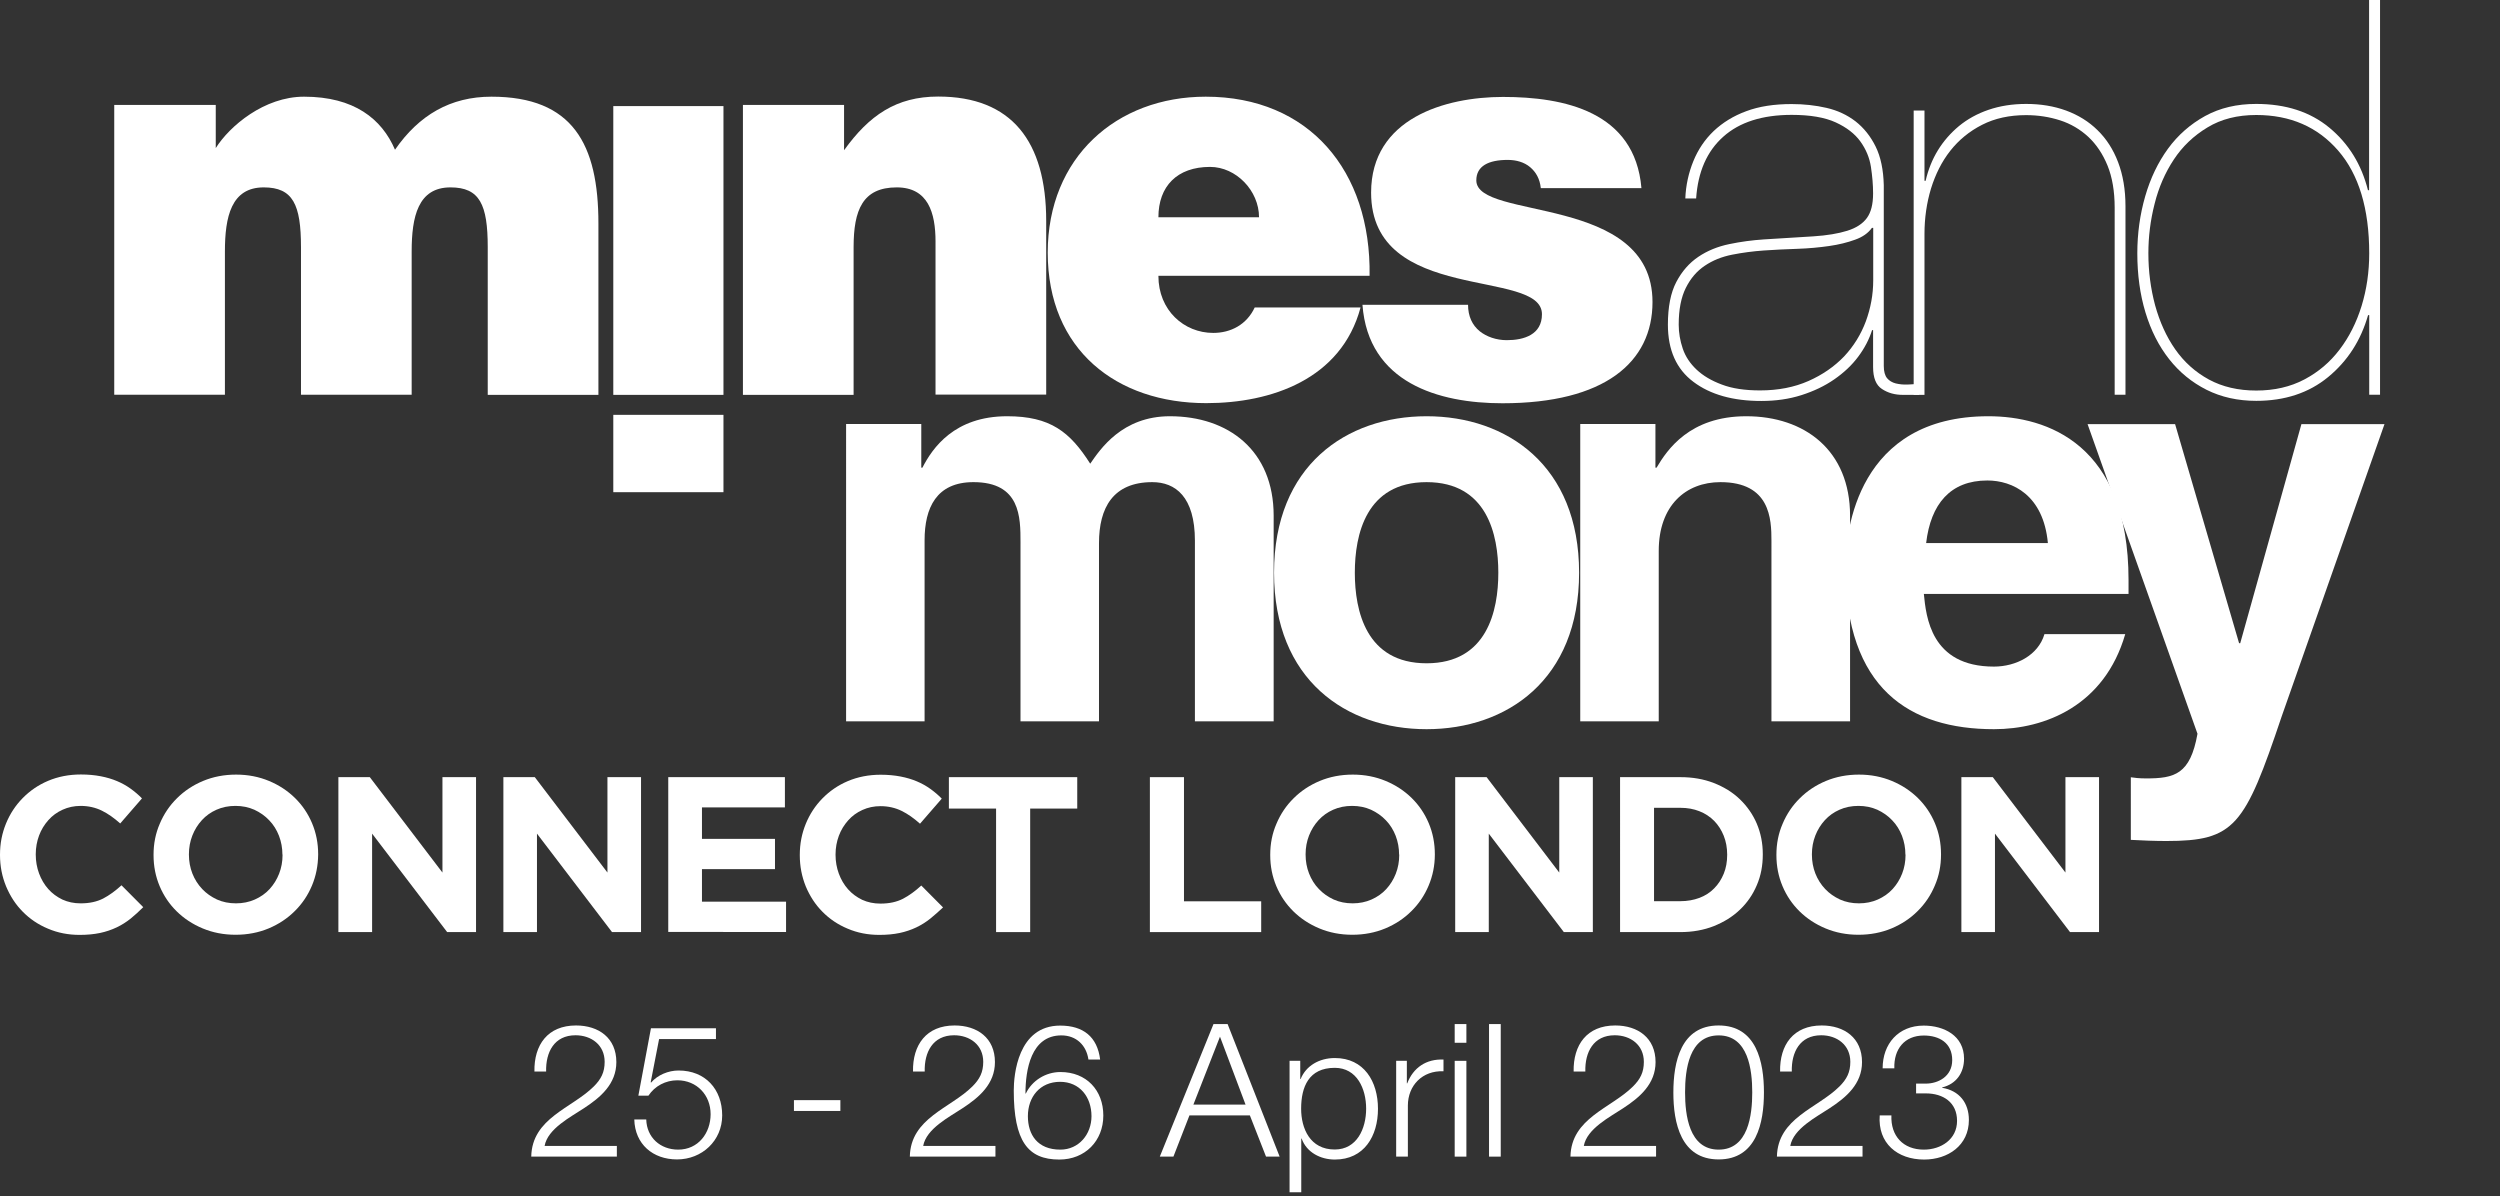
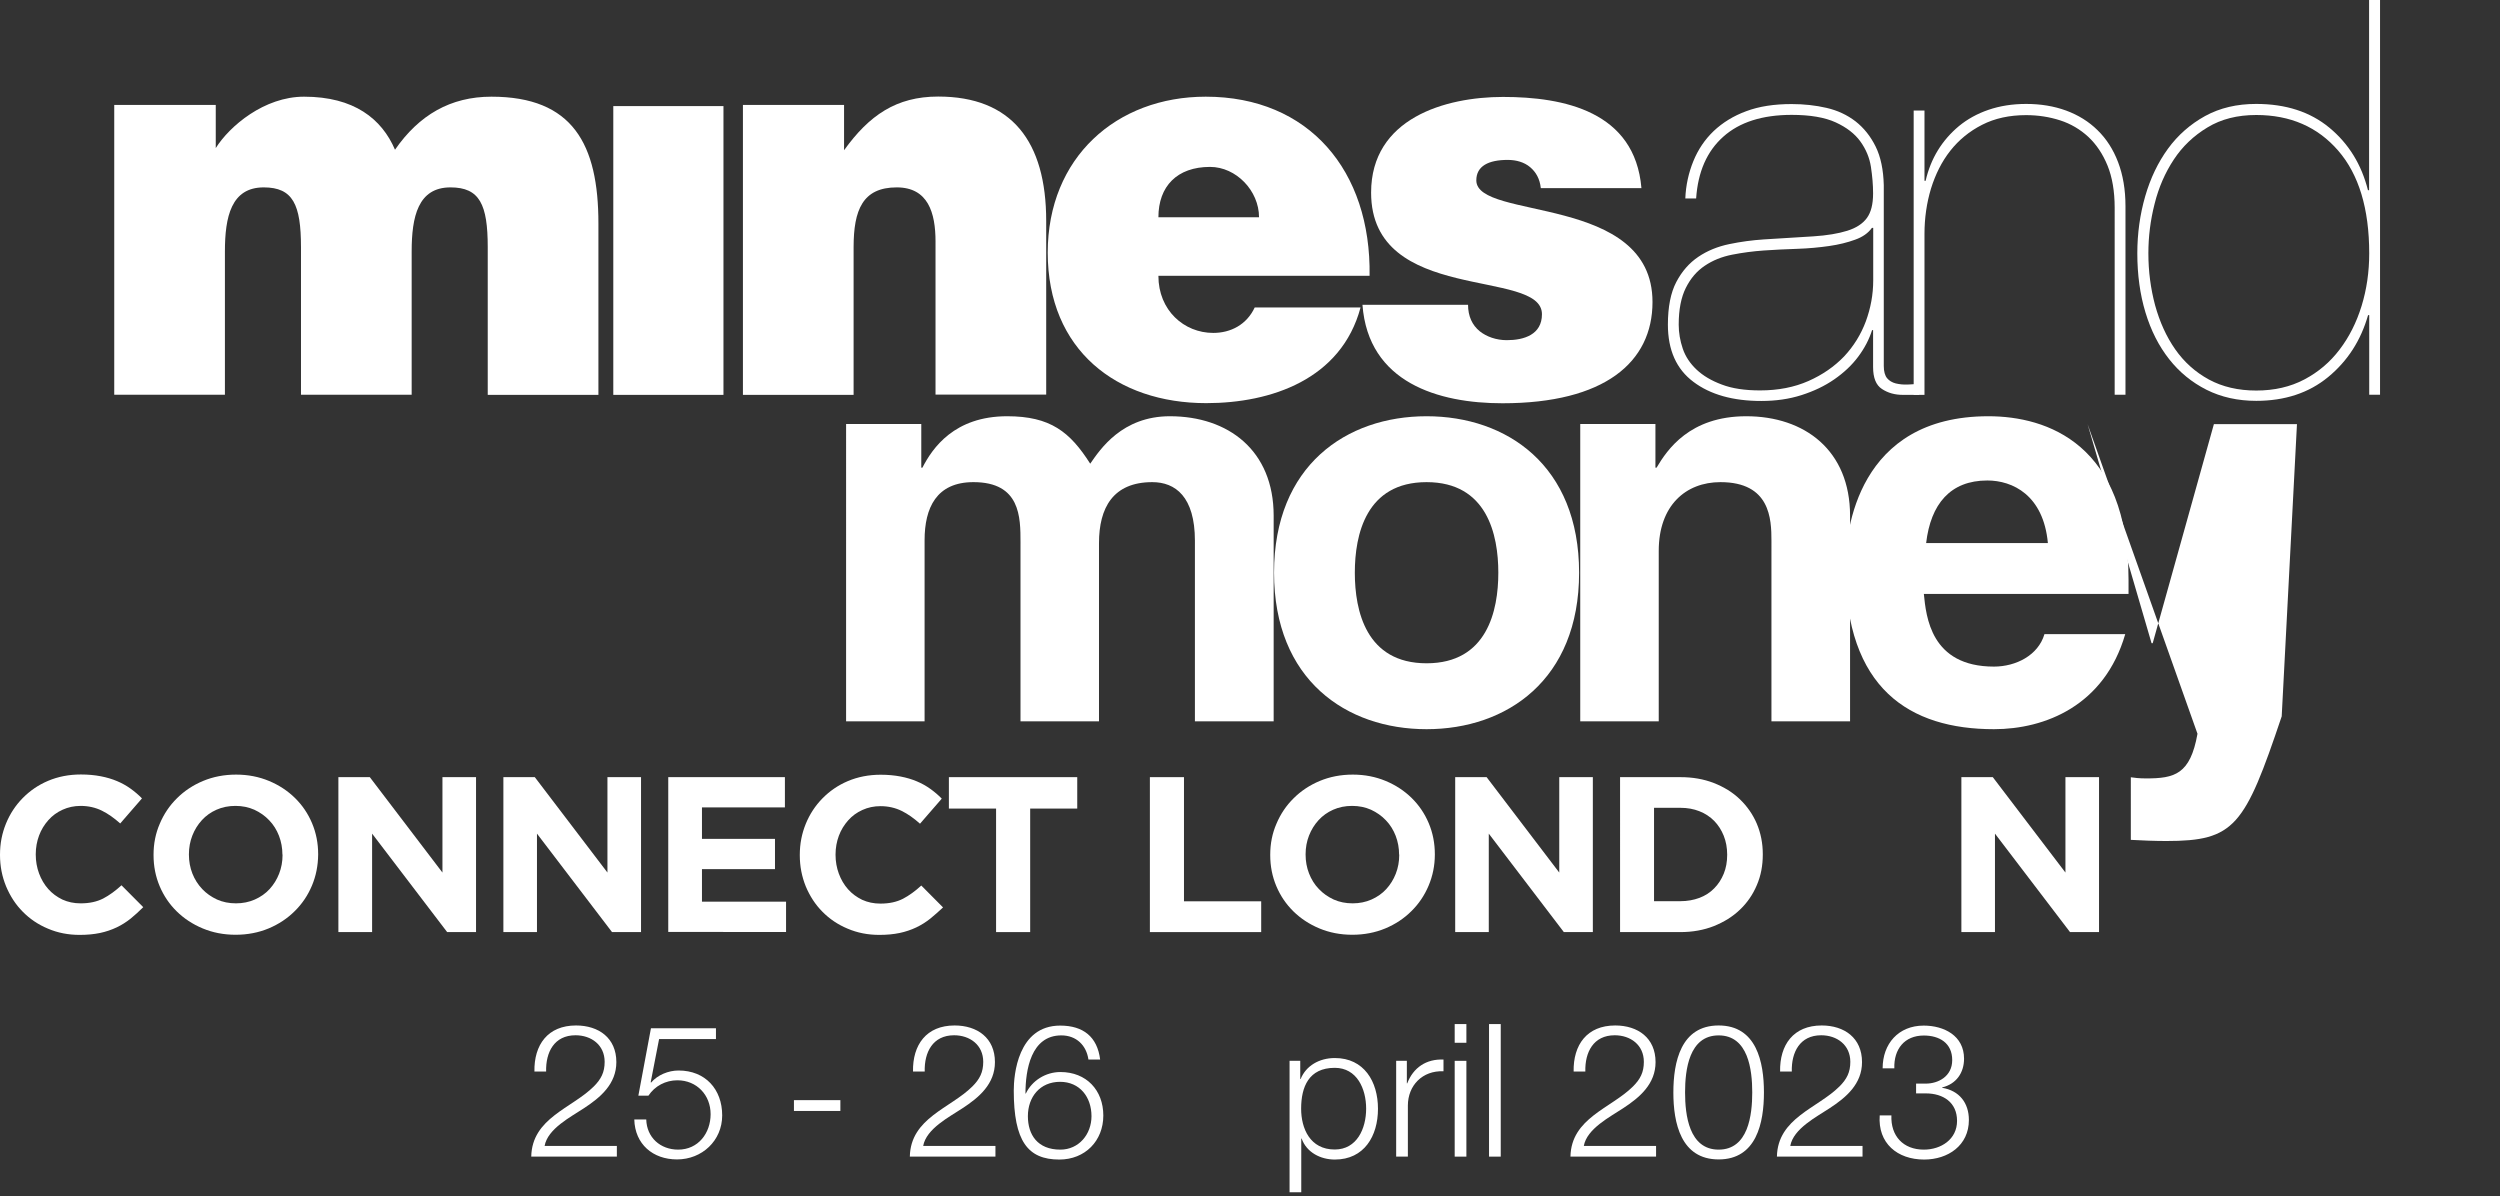
<svg xmlns="http://www.w3.org/2000/svg" version="1.1" id="Mines_and_Money_WHITE" x="0px" y="0px" width="1965.2px" height="940.5px" viewBox="0 0 1965.2 940.5" style="enable-background:new 0 0 1965.2 940.5;" xml:space="preserve">
  <rect x="0" y="0" width="1965.2" height="940.5" fill="#333333" stroke="none" />
  <style type="text/css">
	.st0{fill:#FFFFFF;}
</style>
  <path class="st0" d="M102.7,722.1c-3.4,2.7-7,5-11,6.9s-8.4,3.4-13.1,4.4c-4.8,1-10.1,1.5-16,1.5c-8.9,0-17.2-1.6-24.9-4.9  c-7.7-3.2-14.3-7.7-19.8-13.3c-5.6-5.6-9.9-12.3-13.1-19.9C1.6,689,0,680.8,0,672.1v-0.3c0-8.7,1.6-16.8,4.7-24.4  c3.1-7.6,7.5-14.3,13.1-20c5.6-5.7,12.2-10.3,20-13.6c7.8-3.3,16.4-5,25.8-5c5.7,0,10.9,0.5,15.6,1.4c4.7,0.9,9,2.2,12.8,3.8  c3.8,1.6,7.4,3.6,10.6,5.9c3.2,2.3,6.3,4.9,9,7.7l-17.1,19.7c-4.8-4.3-9.6-7.7-14.5-10.1c-4.9-2.4-10.5-3.7-16.6-3.7  c-5.1,0-9.8,1-14.2,3c-4.4,2-8.1,4.7-11.2,8.2c-3.1,3.5-5.6,7.5-7.3,12.1c-1.7,4.6-2.6,9.5-2.6,14.7v0.3c0,5.2,0.9,10.2,2.6,14.8  c1.7,4.6,4.1,8.7,7.2,12.2c3.1,3.5,6.8,6.2,11.1,8.3c4.4,2,9.1,3,14.4,3c7,0,12.8-1.3,17.7-3.8c4.8-2.5,9.6-6,14.4-10.4l17.1,17.2  C109.3,716.4,106,719.4,102.7,722.1z" />
  <path class="st0" d="M245.2,696.2c-3.2,7.6-7.7,14.3-13.5,20c-5.7,5.7-12.6,10.3-20.5,13.6c-7.9,3.3-16.6,5-26,5s-18-1.7-25.9-5  c-7.9-3.3-14.7-7.8-20.4-13.4c-5.7-5.6-10.2-12.2-13.4-19.8c-3.2-7.6-4.8-15.7-4.8-24.4v-0.3c0-8.7,1.6-16.8,4.9-24.4  c3.2-7.6,7.7-14.3,13.5-20c5.7-5.7,12.6-10.3,20.5-13.6c7.9-3.3,16.6-5,26-5s18,1.7,25.9,5c7.9,3.3,14.7,7.8,20.4,13.4  c5.7,5.6,10.2,12.2,13.4,19.8c3.2,7.6,4.8,15.7,4.8,24.4v0.3C250,680.5,248.4,688.6,245.2,696.2z M222,671.8  c0-5.2-0.9-10.1-2.7-14.8c-1.8-4.6-4.3-8.7-7.7-12.2c-3.3-3.5-7.2-6.2-11.7-8.3c-4.5-2-9.5-3-14.8-3c-5.5,0-10.4,1-14.9,3  c-4.5,2-8.3,4.7-11.5,8.2c-3.2,3.5-5.7,7.5-7.5,12.1c-1.8,4.6-2.7,9.5-2.7,14.7v0.3c0,5.2,0.9,10.2,2.7,14.8  c1.8,4.6,4.4,8.7,7.7,12.2c3.3,3.5,7.2,6.2,11.7,8.3c4.5,2,9.4,3,14.9,3c5.3,0,10.3-1,14.8-3c4.5-2,8.4-4.7,11.6-8.2  c3.2-3.5,5.7-7.5,7.5-12.1c1.8-4.6,2.7-9.5,2.7-14.7V671.8z" />
  <path class="st0" d="M351.5,732.7l-59-77.4v77.4H266V610.9h24.7l57.1,75v-75h26.4v121.8H351.5z" />
  <path class="st0" d="M481.1,732.7l-59-77.4v77.4h-26.4V610.9h24.7l57.1,75v-75h26.4v121.8H481.1z" />
  <path class="st0" d="M525.3,732.7V610.9H617v23.8h-65.2v24.7h57.4v23.8h-57.4v25.6h66.1v23.8H525.3z" />
  <path class="st0" d="M731.3,722.1c-3.4,2.7-7,5-11,6.9s-8.4,3.4-13.1,4.4c-4.8,1-10.1,1.5-16,1.5c-8.9,0-17.2-1.6-24.9-4.9  c-7.7-3.2-14.3-7.7-19.8-13.3c-5.6-5.6-9.9-12.3-13.1-19.9c-3.1-7.7-4.7-15.8-4.7-24.5v-0.3c0-8.7,1.6-16.8,4.7-24.4  c3.1-7.6,7.5-14.3,13.1-20c5.6-5.7,12.2-10.3,20-13.6c7.8-3.3,16.4-5,25.8-5c5.7,0,10.9,0.5,15.6,1.4c4.7,0.9,9,2.2,12.8,3.8  c3.8,1.6,7.4,3.6,10.6,5.9c3.2,2.3,6.3,4.9,9,7.7l-17.1,19.7c-4.8-4.3-9.6-7.7-14.5-10.1c-4.9-2.4-10.5-3.7-16.6-3.7  c-5.1,0-9.8,1-14.2,3c-4.4,2-8.1,4.7-11.2,8.2c-3.1,3.5-5.6,7.5-7.3,12.1c-1.7,4.6-2.6,9.5-2.6,14.7v0.3c0,5.2,0.9,10.2,2.6,14.8  c1.7,4.6,4.1,8.7,7.2,12.2c3.1,3.5,6.8,6.2,11.1,8.3c4.4,2,9.1,3,14.4,3c7,0,12.8-1.3,17.7-3.8c4.8-2.5,9.6-6,14.4-10.4l17.1,17.2  C737.9,716.4,734.7,719.4,731.3,722.1z" />
  <path class="st0" d="M809.8,635.6v97.1H783v-97.1h-37.1v-24.7h100.9v24.7H809.8z" />
  <path class="st0" d="M903.9,732.7V610.9h26.8v97.6h60.7v24.2H903.9z" />
  <path class="st0" d="M1123,696.2c-3.2,7.6-7.7,14.3-13.5,20c-5.7,5.7-12.6,10.3-20.5,13.6c-7.9,3.3-16.6,5-26,5  c-9.4,0-18-1.7-25.9-5c-7.9-3.3-14.7-7.8-20.4-13.4c-5.7-5.6-10.2-12.2-13.4-19.8c-3.2-7.6-4.8-15.7-4.8-24.4v-0.3  c0-8.7,1.6-16.8,4.9-24.4c3.2-7.6,7.7-14.3,13.5-20c5.7-5.7,12.6-10.3,20.5-13.6c7.9-3.3,16.6-5,26-5s18,1.7,25.9,5  c7.9,3.3,14.7,7.8,20.4,13.4c5.7,5.6,10.2,12.2,13.4,19.8c3.2,7.6,4.8,15.7,4.8,24.4v0.3C1127.9,680.5,1126.2,688.6,1123,696.2z   M1099.8,671.8c0-5.2-0.9-10.1-2.7-14.8c-1.8-4.6-4.3-8.7-7.7-12.2c-3.3-3.5-7.2-6.2-11.7-8.3c-4.5-2-9.5-3-14.8-3  c-5.5,0-10.4,1-14.9,3c-4.5,2-8.3,4.7-11.5,8.2c-3.2,3.5-5.7,7.5-7.5,12.1c-1.8,4.6-2.7,9.5-2.7,14.7v0.3c0,5.2,0.9,10.2,2.7,14.8  c1.8,4.6,4.3,8.7,7.7,12.2c3.3,3.5,7.2,6.2,11.7,8.3c4.5,2,9.4,3,14.9,3c5.3,0,10.3-1,14.8-3c4.5-2,8.4-4.7,11.6-8.2  c3.2-3.5,5.7-7.5,7.5-12.1c1.8-4.6,2.7-9.5,2.7-14.7V671.8z" />
  <path class="st0" d="M1229.3,732.7l-59-77.4v77.4h-26.4V610.9h24.7l57.1,75v-75h26.4v121.8H1229.3z" />
  <path class="st0" d="M1381,695.8c-3.1,7.4-7.6,13.9-13.3,19.3c-5.7,5.5-12.6,9.7-20.5,12.9c-7.9,3.1-16.7,4.7-26.2,4.7h-47.5V610.9  h47.5c9.5,0,18.2,1.5,26.2,4.6c7.9,3.1,14.8,7.3,20.5,12.8c5.7,5.5,10.2,11.9,13.3,19.2c3.1,7.4,4.7,15.3,4.7,23.9v0.3  C1385.7,680.4,1384.2,688.4,1381,695.8z M1357.7,671.8c0-5.3-0.9-10.3-2.7-14.8c-1.8-4.5-4.3-8.4-7.5-11.7c-3.2-3.2-7-5.8-11.6-7.6  c-4.5-1.8-9.5-2.7-15-2.7h-20.7v73.4h20.7c5.5,0,10.4-0.9,15-2.6c4.5-1.7,8.4-4.2,11.6-7.5c3.2-3.2,5.7-7.1,7.5-11.5  c1.8-4.4,2.7-9.3,2.7-14.8V671.8z" />
-   <path class="st0" d="M1520.9,696.2c-3.2,7.6-7.7,14.3-13.5,20c-5.7,5.7-12.6,10.3-20.5,13.6c-7.9,3.3-16.6,5-26,5  c-9.4,0-18-1.7-25.9-5c-7.9-3.3-14.7-7.8-20.4-13.4c-5.7-5.6-10.2-12.2-13.4-19.8c-3.2-7.6-4.8-15.7-4.8-24.4v-0.3  c0-8.7,1.6-16.8,4.9-24.4c3.2-7.6,7.7-14.3,13.5-20c5.7-5.7,12.6-10.3,20.5-13.6c7.9-3.3,16.6-5,26-5c9.4,0,18,1.7,25.9,5  c7.9,3.3,14.7,7.8,20.4,13.4c5.7,5.6,10.2,12.2,13.4,19.8c3.2,7.6,4.8,15.7,4.8,24.4v0.3C1525.8,680.5,1524.2,688.6,1520.9,696.2z   M1497.8,671.8c0-5.2-0.9-10.1-2.7-14.8c-1.8-4.6-4.3-8.7-7.7-12.2c-3.3-3.5-7.2-6.2-11.7-8.3c-4.5-2-9.5-3-14.8-3  c-5.5,0-10.4,1-14.9,3c-4.5,2-8.3,4.7-11.5,8.2c-3.2,3.5-5.7,7.5-7.5,12.1c-1.8,4.6-2.7,9.5-2.7,14.7v0.3c0,5.2,0.9,10.2,2.7,14.8  c1.8,4.6,4.4,8.7,7.7,12.2c3.3,3.5,7.2,6.2,11.7,8.3c4.5,2,9.4,3,14.9,3c5.3,0,10.3-1,14.8-3c4.5-2,8.4-4.7,11.6-8.2  c3.2-3.5,5.7-7.5,7.5-12.1c1.8-4.6,2.7-9.5,2.7-14.7V671.8z" />
  <path class="st0" d="M1627.2,732.7l-59-77.4v77.4h-26.4V610.9h24.7l57.1,75v-75h26.4v121.8H1627.2z" />
-   <rect x="482.1" y="326.1" class="st0" width="86.6" height="60.8" />
  <rect x="482.1" y="83.4" class="st0" width="86.6" height="227" />
  <path class="st0" d="M89.7,82.5h79.9v33.9C180.5,99.1,207.7,76,239,76c39.3,0,61.1,17.4,71.5,41.7C329.4,90.4,354.1,76,386.3,76  c64,0,84.1,37.4,84.1,99.6v134.8h-87V194.3c0-33.5-6.3-47-29.3-47c-25.5,0-30.5,23-30.5,50.4v112.6h-87V194.3c0-33.5-6.3-47-29.3-47  c-25.5,0-30.5,23-30.5,50.4v112.6h-87V82.5z" />
  <path class="st0" d="M584,82.5h79.5v35.6c19.7-27.4,41-42.2,74-42.2c57.7,0,84.9,35.2,84.9,97.8v136.5h-87V189.9  c0-22.6-5.8-42.6-30.5-42.6c-26.8,0-33.9,17.8-33.9,47v116.1h-87V82.5z" />
  <path class="st0" d="M910.6,216.9c0,27,20.1,44.8,43.1,44.8c13.8,0,26.3-6.5,32.6-20h83.2c-15.1,56.5-70.3,75.2-121.3,75.2  c-70.3,0-124.6-41.7-124.6-118.3c0-74.8,54-122.6,124.2-122.6c81.1,0,130.1,58.2,128.8,140.8H910.6z M989.7,170.8  c0-20.9-18-39.6-38.5-39.6c-25.9,0-40.6,15.2-40.6,39.6H989.7z" />
  <path class="st0" d="M1154,239.5c0,9.1,3.3,16.1,9.2,20.9c5.4,4.3,13,7,21.3,7c13.4,0,27.6-4.3,27.6-20.4  c0-36.5-134.3-7.4-134.3-95.6c0-58.3,58.1-75.2,103.7-75.2c47.7,0,103.7,11.3,108.8,71.7h-79.1c-0.8-7.4-3.8-12.6-8.4-16.5  c-4.6-3.9-10.9-5.7-17.6-5.7c-15.1,0-24.7,4.8-24.7,16.1c0,31.7,138.5,10.4,138.5,95.6c0,47.4-37.7,79.6-118,79.6  c-50.2,0-105.4-16.1-110-77.4H1154z" />
  <path class="st0" d="M1331.1,126.7c3.7-9.1,9-17,16-23.7c7-6.6,15.5-11.9,25.6-15.6c10.1-3.8,22-5.6,35.6-5.6c9.7,0,18.9,1,27.5,3  c8.7,2,16.3,5.6,22.8,10.6c6.5,5.1,11.8,11.7,15.8,19.8c4,8.1,6.1,18.3,6.4,30.4v142.1c0,4.3,0.9,7.5,2.6,9.6c1.7,2,4,3.4,6.8,4.1  c2.9,0.7,5.9,1,9.2,0.9c3.3-0.1,6.3-0.4,9.2-0.6v8.7h-12.8c-6.3,0-11.7-1.5-16.4-4.6c-4.7-3-7-8.8-7-17.2v-29.1h-0.8  c-2.3,7.3-5.9,14.2-10.9,20.9c-5,6.7-11.3,12.6-18.8,17.8c-7.5,5.2-16.1,9.3-25.8,12.4c-9.7,3.1-20.2,4.6-31.6,4.6  c-22.2,0-40-5-53.3-15c-13.4-10-20.1-25-20.1-45c0-13.9,2.2-25.1,6.6-33.5c4.4-8.4,10.2-15,17.3-19.8c7.1-4.8,15.2-8.1,24.3-10  c9.1-1.9,18.2-3.1,27.3-3.7c15.1-0.9,28-1.7,38.8-2.4c10.8-0.7,19.7-2.2,26.7-4.4c7-2.2,12.1-5.5,15.4-10c3.3-4.5,4.9-10.9,4.9-19.3  c0-6.7-0.6-13.6-1.7-20.9c-1.1-7.2-3.9-13.9-8.3-20c-4.4-6.1-10.9-11.1-19.4-15c-8.5-3.9-20.1-5.9-34.6-5.9c-23,0-41,5.7-53.8,17.2  c-12.8,11.4-19.9,27.6-21.3,48.5h-8.5C1325.2,145.6,1327.4,135.8,1331.1,126.7 M1471.5,179.1c-2.9,4.1-7.3,7.2-13.2,9.3  c-6,2.2-12.8,3.9-20.5,5s-16,1.9-25,2.2c-9,0.3-17.7,0.7-26.2,1.3c-8.5,0.6-16.9,1.7-25,3.3c-8.1,1.6-15.3,4.5-21.5,8.7  c-6.3,4.2-11.2,10-14.9,17.4c-3.7,7.4-5.6,17-5.6,28.9c0,6.4,1.1,12.7,3.2,18.9c2.1,6.2,5.8,11.7,10.9,16.5  c5.1,4.8,11.7,8.7,19.8,11.7c8.1,3.1,18.1,4.6,30.1,4.6c14.2,0,26.9-2.5,38-7.4c11.1-4.9,20.4-11.4,28-19.3  c7.5-8,13.2-17.2,17.1-27.6c3.8-10.4,5.8-21.1,5.8-32.2v-41.3H1471.5z" />
  <path class="st0" d="M1512.8,86.9v55.2h0.9c2-8.7,5.2-16.7,9.6-23.9c4.4-7.2,10-13.6,16.6-19.1c6.7-5.5,14.5-9.8,23.3-12.8  c8.8-3,18.6-4.6,29.5-4.6c11.4,0,21.8,1.7,31.4,5.2c9.5,3.5,17.8,8.6,24.7,15.4c7,6.8,12.4,15.2,16.2,25.2c3.8,10,5.8,21.5,5.8,34.6  v148.2h-8.5V163.4c0-13-1.9-24.1-5.6-33.2c-3.7-9.1-8.8-16.7-15.1-22.6c-6.4-5.9-13.8-10.3-22.2-13c-8.4-2.7-17.3-4.1-26.7-4.1  c-13.1,0-24.6,2.5-34.6,7.6c-10,5.1-18.3,11.9-25,20.4c-6.7,8.5-11.7,18.5-15.2,29.8c-3.4,11.3-5.1,23.2-5.1,35.6v126.5h-8.5V86.9  H1512.8z" />
  <path class="st0" d="M1870.9,0v310.3h-8.5v-62.6h-0.9c-5.7,20-16.2,36.2-31.4,48.7c-15.2,12.5-34.1,18.7-56.5,18.7  c-14.5,0-27.5-2.9-39.1-8.7c-11.5-5.8-21.3-13.8-29.4-24.1c-8.1-10.3-14.3-22.5-18.6-36.7c-4.3-14.2-6.4-29.7-6.4-46.5  c0-15.6,2.1-30.6,6.2-44.8c4.1-14.2,10.1-26.7,17.9-37.4c7.8-10.7,17.6-19.3,29.2-25.7c11.7-6.4,25-9.5,40.1-9.5  c23.3,0,42.5,6.2,57.6,18.7c15.1,12.5,25.2,28.8,30.3,49.1h0.9V0H1870.9z M1838,118.4c-16.2-18.7-37.7-28-64.4-28  c-14.8,0-27.6,3.2-38.4,9.8c-10.8,6.5-19.6,14.9-26.4,25.2c-6.8,10.3-11.9,21.9-15.1,34.8c-3.3,12.9-4.9,25.9-4.9,38.9  c0,14.2,1.8,27.8,5.3,40.9c3.6,13,8.8,24.6,15.8,34.6c7,10,15.8,17.9,26.4,23.7c10.7,5.8,23.1,8.7,37.3,8.7  c14.2,0,26.8-2.9,37.8-8.7c11-5.8,20.2-13.6,27.7-23.5c7.5-9.8,13.3-21.3,17.3-34.3c4-13,6-26.8,6-41.3  C1862.4,164,1854.2,137.1,1838,118.4" />
  <path class="st0" d="M1001,567h-61.7V425.1c0-34.7-15.4-46.1-33.5-46.1c-30.9,0-41.9,20.2-41.9,47.9V567h-61.7V426.4  c0-19.8,0-47.4-37-47.4c-29.1,0-38.4,20.2-38.4,45.7V567h-61.7V333.3h59.1v34.3h0.9c7.9-15.4,25.1-40.4,66.6-40.4  c34,0,49.4,12.3,65.3,37.3c7.9-11.4,25.1-37.3,62.6-37.3c45.9,0,81.6,26.8,81.6,78.2V567z" />
  <path class="st0" d="M1121.4,573.2c-63.1,0-119.9-38.7-119.9-123c0-84.3,56.9-123,119.9-123c63.1,0,119.9,38.7,119.9,123  C1241.3,534.5,1184.4,573.2,1121.4,573.2 M1121.4,379c-47.6,0-56.4,41.3-56.4,71.2c0,29.9,8.8,71.2,56.4,71.2s56.4-41.3,56.4-71.2  C1177.8,420.3,1169,379,1121.4,379" />
  <path class="st0" d="M1454.2,567h-61.7V425.1c0-17.1-0.9-46.1-40.1-46.1c-27.3,0-48.5,18.4-48.5,54v134h-61.7V333.3h59.1v34.3h0.9  c8.4-14.1,26-40.4,70.5-40.4c45.9,0,81.6,26.8,81.6,78.2V567z" />
  <path class="st0" d="M1670.6,498.5c-16.3,56.2-63,74.7-103.2,74.7c-66.1,0-116.8-31.6-116.8-127.8c0-28.1,9.7-118.2,112.4-118.2  c46.3,0,110.2,22,110.2,128.7v11h-160.9c1.8,17.6,5.3,57.1,55.1,57.1c17.2,0,34.8-8.8,39.7-25.5H1670.6z M1609.8,426.9  c-3.5-37.8-27.8-49.2-47.6-49.2c-29.1,0-44.5,18.5-48.1,49.2H1609.8z" />
-   <path class="st0" d="M1793.6,563.1c-29.1,86.6-37,98-90.8,98c-8.4,0-19-0.4-27.8-0.9V611c2.6,0.4,6.6,0.9,11.9,0.9  c22.5,0,34.8-3.1,40.5-35.1l-86.4-243.4h68.8l50.3,172.2h0.9l48.1-172.2h65.3L1793.6,563.1z" />
+   <path class="st0" d="M1793.6,563.1c-29.1,86.6-37,98-90.8,98c-8.4,0-19-0.4-27.8-0.9V611c2.6,0.4,6.6,0.9,11.9,0.9  c22.5,0,34.8-3.1,40.5-35.1l-86.4-243.4l50.3,172.2h0.9l48.1-172.2h65.3L1793.6,563.1z" />
  <g>
    <path class="st0" d="M484.9,909.2h-67.3c0.6-30.4,32-38,49.2-55.2c5.7-5.7,8.5-11.1,8.5-19.3c0-13.3-10.5-20.9-22.9-20.9   c-16.8,0-23.5,13.4-23.1,28.5h-9.2c-0.4-21,10.5-36.2,32.7-36.2c17.8,0,31.7,9.8,31.7,28.8c0,17.1-12.3,27.7-25.7,36.4   c-9.9,6.6-28.3,15.9-30.7,29.5h56.8V909.2z" />
    <path class="st0" d="M508,880c0.4,14.2,11.1,23.7,25.1,23.7c15.8,0,25.5-13,25.5-27.9c0-15-10.9-26.6-26.1-26.6   c-9.2,0-17.7,4.4-22.8,12.1h-7.9l9.9-53h51.1v8.5h-44.7l-6.6,33.9l0.3,0.3c5.1-6,13.6-9.5,21.6-9.5c21,0,34.3,14.7,34.3,35.3   c0,19.9-15.9,34.6-35.5,34.6c-19,0-33.1-12-33.6-31.4H508z" />
    <path class="st0" d="M624.1,873.3v-8.5h36.5v8.5H624.1z" />
    <path class="st0" d="M782.5,909.2h-67.3c0.6-30.4,32-38,49.2-55.2c5.7-5.7,8.5-11.1,8.5-19.3c0-13.3-10.5-20.9-22.9-20.9   c-16.8,0-23.5,13.4-23.1,28.5h-9.2c-0.4-21,10.5-36.2,32.7-36.2c17.8,0,31.7,9.8,31.7,28.8c0,17.1-12.3,27.7-25.7,36.4   c-9.9,6.6-28.3,15.9-30.7,29.5h56.8V909.2z" />
    <path class="st0" d="M855.6,832.9c-1.6-11.2-9.5-19-21.3-19c-23.9,0-28.2,27.2-28.2,45.7h0.3c4.8-10.1,15.5-16.9,27.2-16.9   c20.4,0,33.7,14.3,33.7,34.2s-14.3,34.6-34.6,34.6c-24.8,0-35.8-14.5-35.8-54.3c0-12.1,3.1-51,36.5-51c18.1,0,29.2,8.8,31.4,26.7   H855.6z M808,877.4c0,14.6,7.6,26.3,25.5,26.3c14.6,0,24.5-12.1,24.5-26.3c0-14.9-9.1-27-24.7-27C817.4,850.4,808,862.4,808,877.4z   " />
-     <path class="st0" d="M953.9,805H965l40.9,104.2h-10.7l-12.7-32.4H935l-12.6,32.4h-10.7L953.9,805z M938.1,868.3h41L959,814.9   L938.1,868.3z" />
    <path class="st0" d="M1013.6,833.9h8.5v14.3h0.3c4.2-10.4,14.6-16.5,26.9-16.5c22.9,0,33.9,18.4,33.9,39.9s-10.9,39.9-33.9,39.9   c-11.1,0-22.2-5.5-26.1-16.5h-0.3v42.2h-9.2V833.9z M1049.2,839.4c-20.4,0-26.4,15-26.4,32.1c0,15.6,7,32.1,26.4,32.1   c17.5,0,24.7-16.5,24.7-32.1S1066.7,839.4,1049.2,839.4z" />
    <path class="st0" d="M1097.4,833.9h8.5v17.7h0.3c4.7-12.3,14.9-19.3,28.5-18.7v9.2c-16.6-0.7-28,11.2-28,27v40.1h-9.2V833.9z" />
    <path class="st0" d="M1143.5,805h9.2v14.7h-9.2V805z M1143.5,833.9h9.2v75.3h-9.2V833.9z" />
    <path class="st0" d="M1170.5,805h9.2v104.2h-9.2V805z" />
    <path class="st0" d="M1301.8,909.2h-67.3c0.6-30.4,32-38,49.2-55.2c5.7-5.7,8.5-11.1,8.5-19.3c0-13.3-10.5-20.9-22.9-20.9   c-16.8,0-23.5,13.4-23.1,28.5h-9.2c-0.4-21,10.5-36.2,32.7-36.2c17.8,0,31.7,9.8,31.7,28.8c0,17.1-12.3,27.7-25.7,36.4   c-9.9,6.6-28.3,15.9-30.7,29.5h56.8V909.2z" />
    <path class="st0" d="M1386.6,858.7c0,23.9-5.8,52.7-35.6,52.7s-35.6-28.8-35.6-52.6c0-23.9,5.8-52.7,35.6-52.7   S1386.6,834.9,1386.6,858.7z M1324.6,858.7c0,17.8,3.1,45,26.4,45s26.4-27.2,26.4-45c0-17.7-3.1-44.8-26.4-44.8   S1324.6,841,1324.6,858.7z" />
    <path class="st0" d="M1464.1,909.2h-67.3c0.6-30.4,32-38,49.2-55.2c5.7-5.7,8.5-11.1,8.5-19.3c0-13.3-10.5-20.9-22.9-20.9   c-16.8,0-23.5,13.4-23.1,28.5h-9.2c-0.4-21,10.5-36.2,32.7-36.2c17.8,0,31.7,9.8,31.7,28.8c0,17.1-12.3,27.7-25.7,36.4   c-9.9,6.6-28.3,15.9-30.7,29.5h56.8V909.2z" />
    <path class="st0" d="M1486.8,876.7c-0.7,16.2,9.2,27,25.5,27c13.4,0,26.1-8,26.1-22.6s-11-21.6-24.5-21.6h-7.7v-7.7h7.7   c9.5,0,20.7-5.5,20.7-18.5c0-13.4-10.1-19.3-22.3-19.3c-15.2,0-23.7,10.7-23.2,25.8h-9.2c0-19.3,12.4-33.6,32.3-33.6   c15.9,0,31.7,7.9,31.7,26c0,11.1-6.1,19.9-17.2,22.6v0.3c13.4,2.2,21,11.8,21,25.3c0,20-16.4,31.1-35.2,31.1   c-21,0-36.5-12.8-34.9-34.7H1486.8z" />
  </g>
</svg>